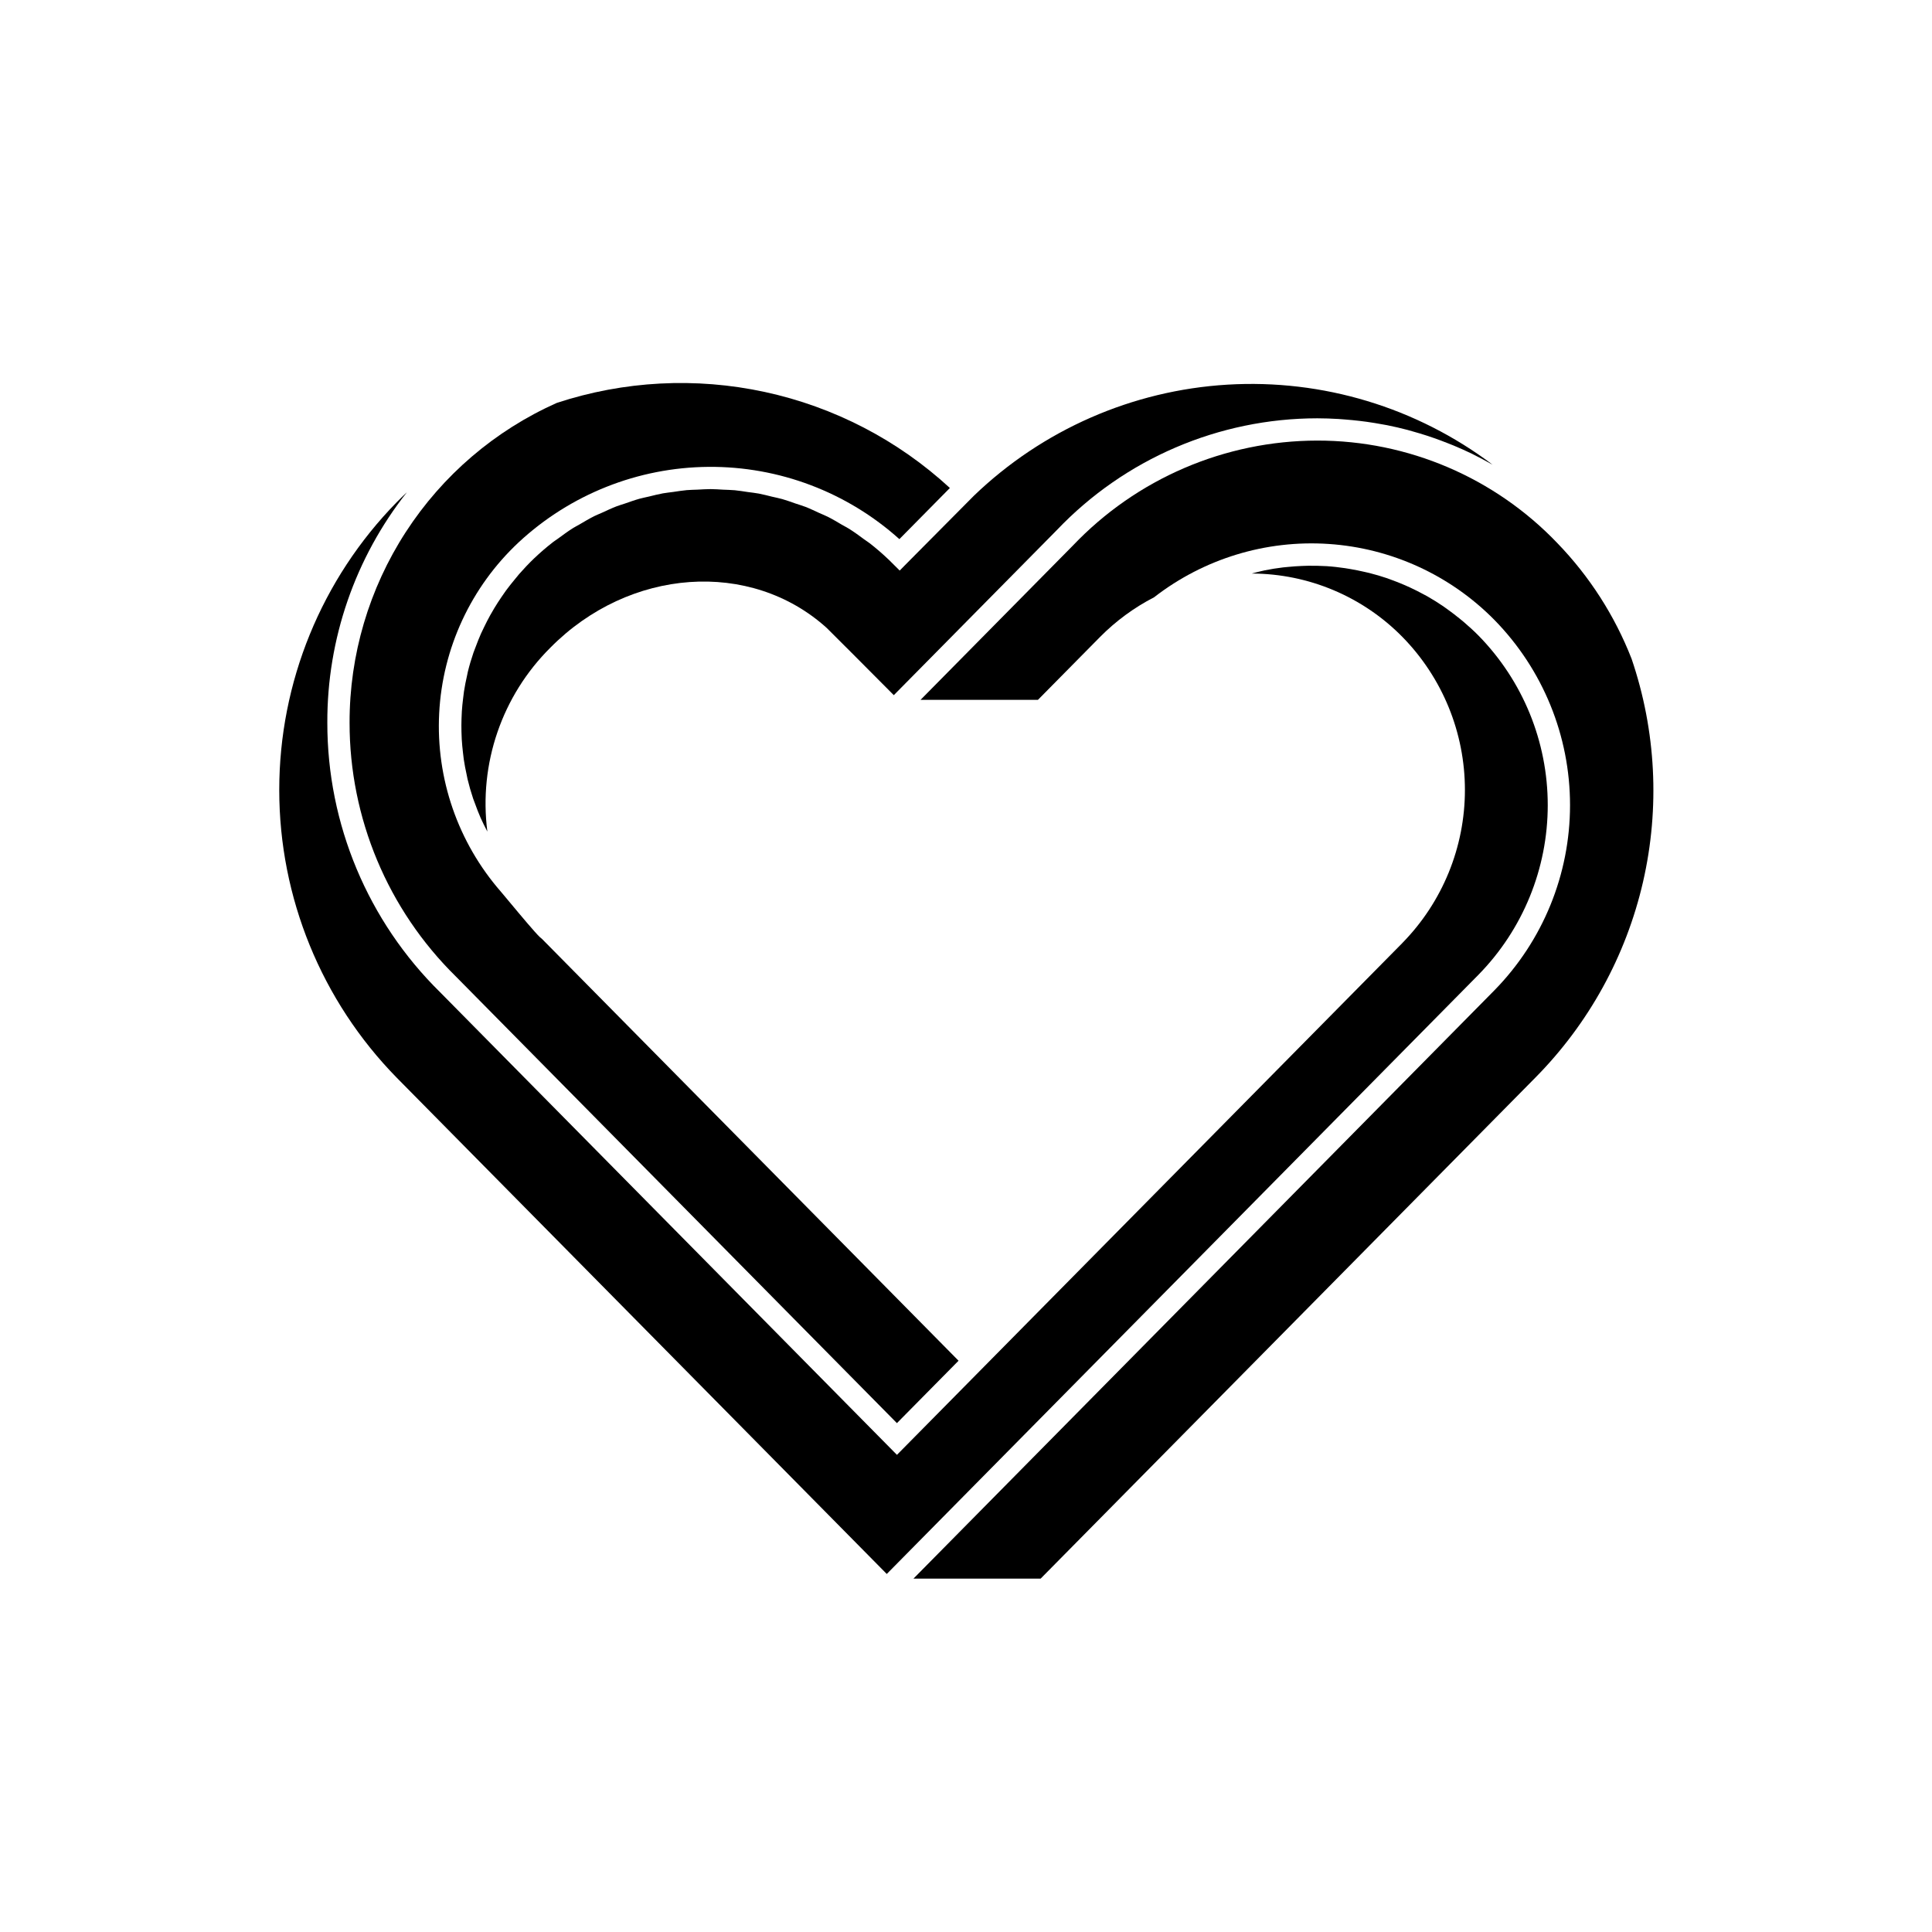
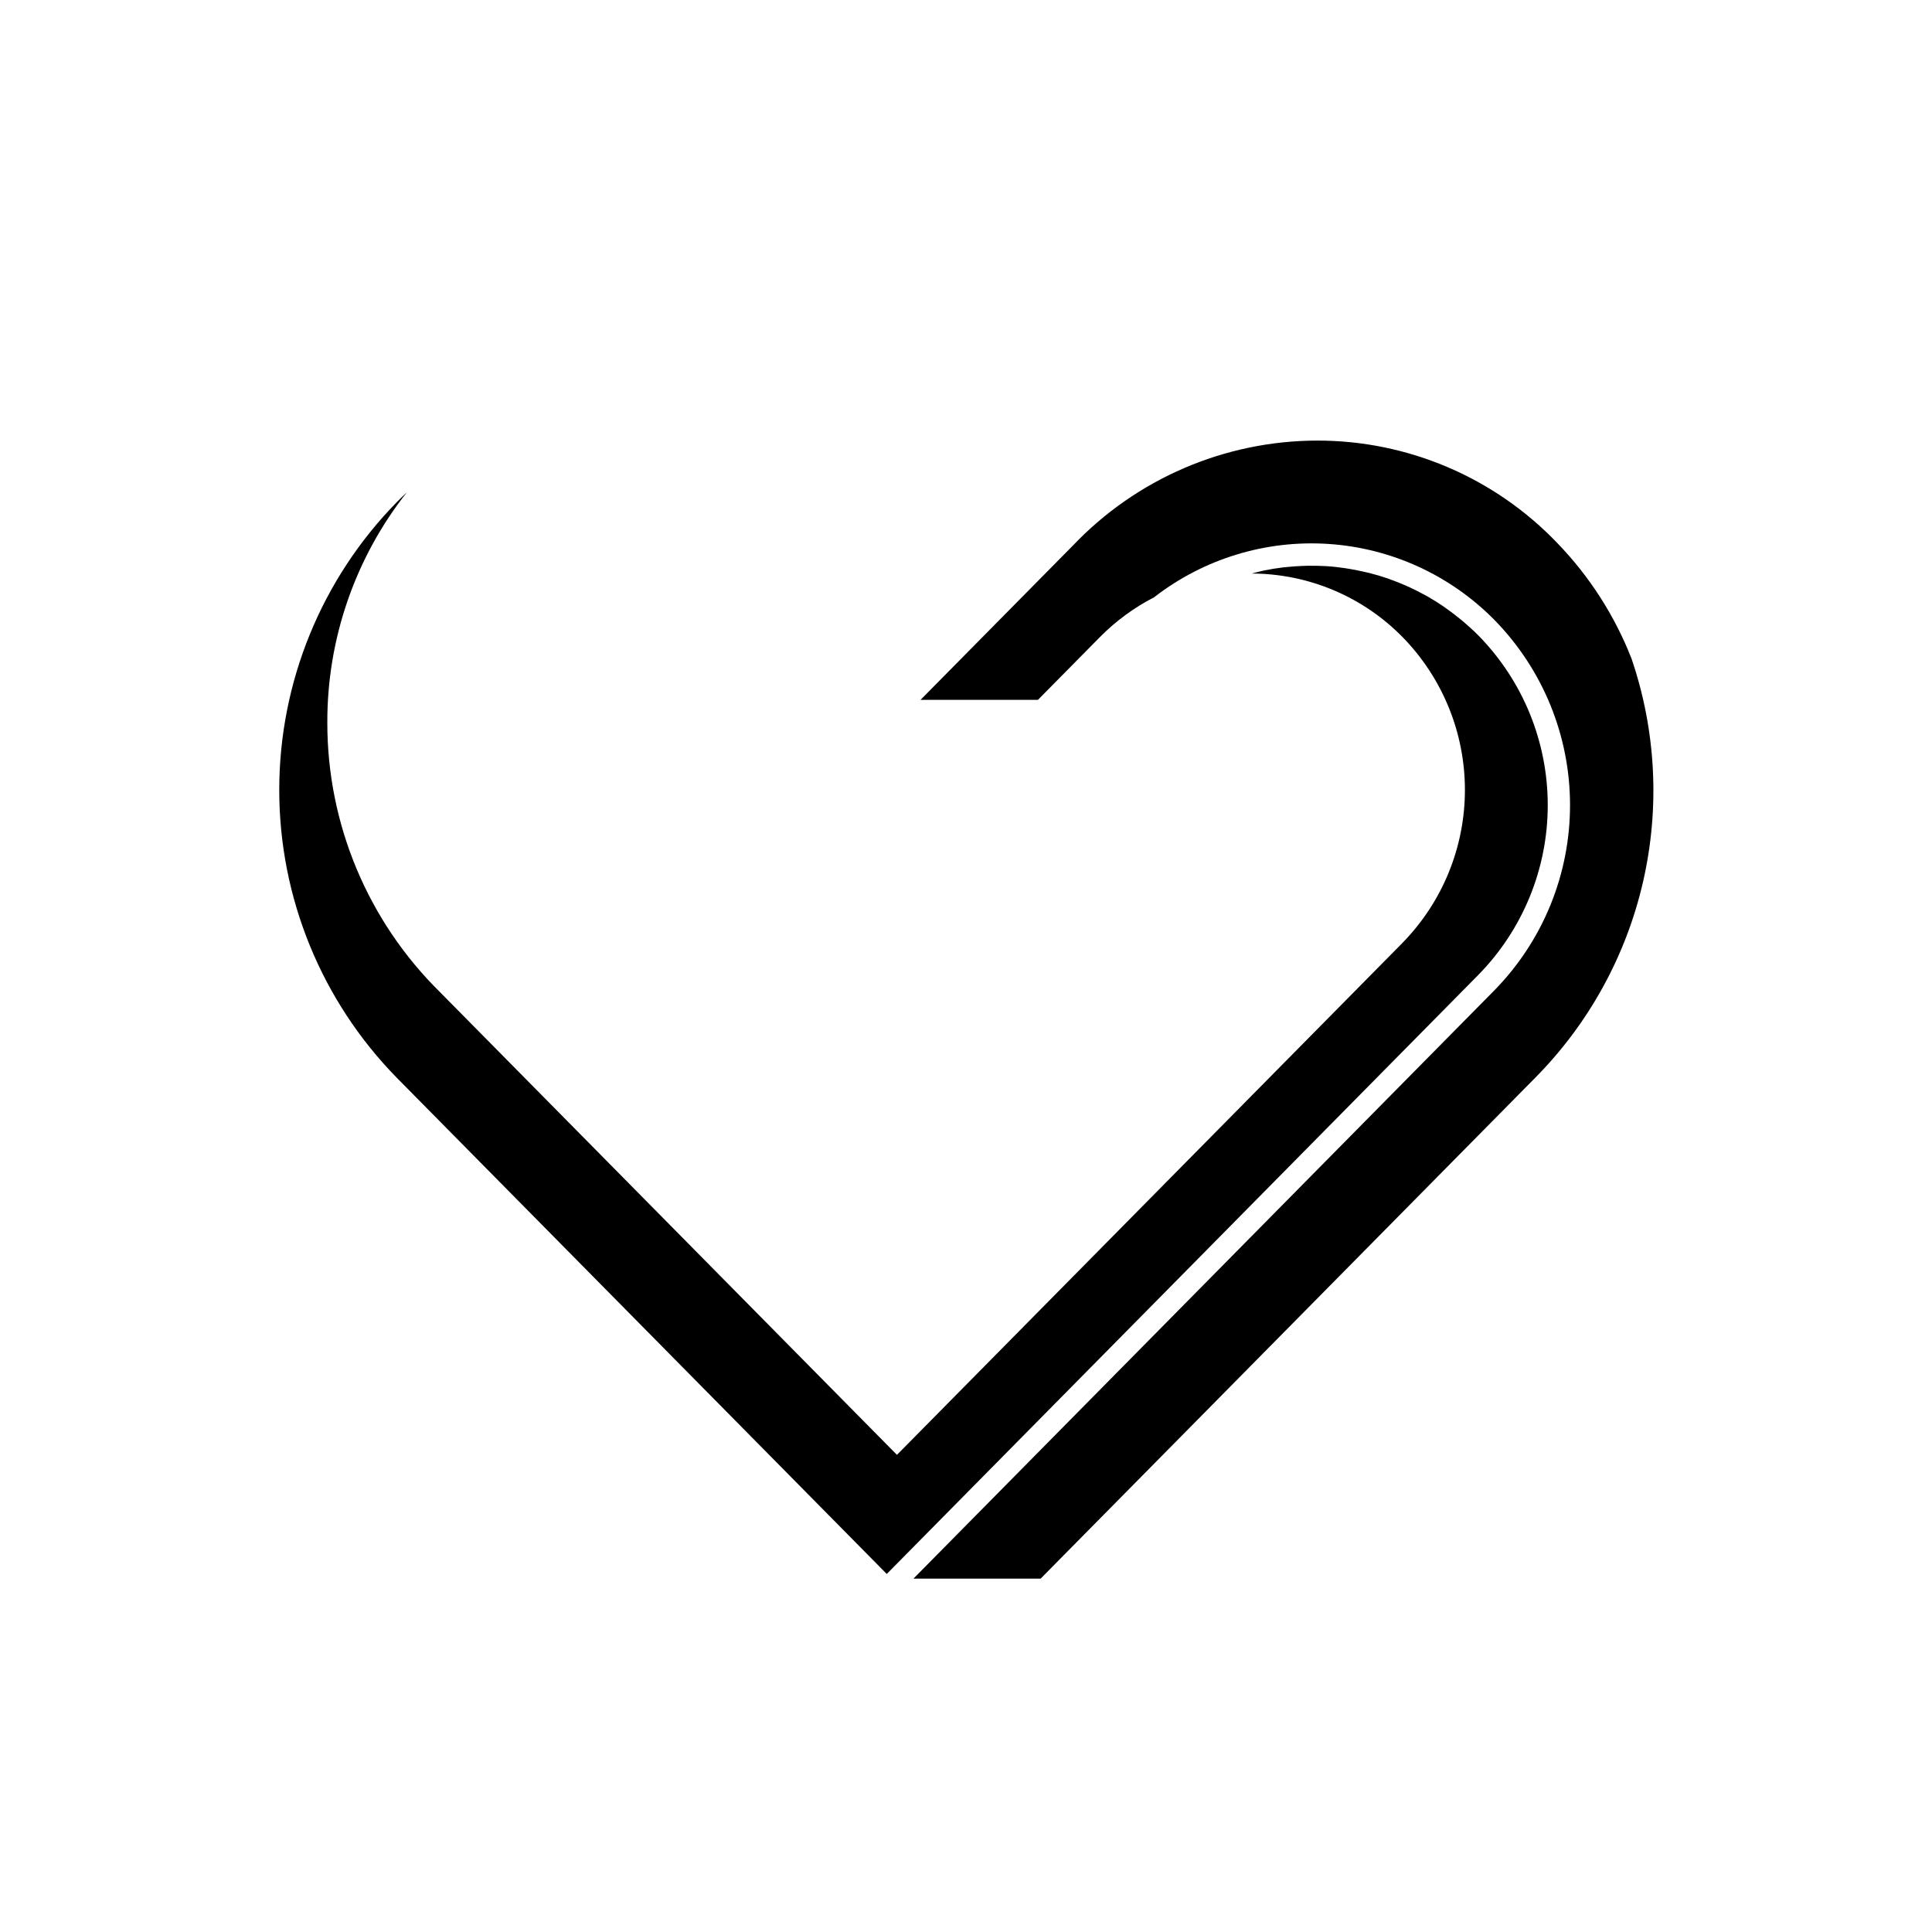
<svg xmlns="http://www.w3.org/2000/svg" fill="#000000" width="800px" height="800px" version="1.1" viewBox="144 144 512 512">
  <g>
-     <path d="m402.06 275.41c-0.629 0.609-15.578 15.695-17.383 17.512l-2.25 2.281-2.871-2.856v0.004c-1.617-1.547-3.309-3.008-5.074-4.383-0.477-0.371-0.988-0.68-1.473-1.035-1.293-0.953-2.586-1.91-3.934-2.762-0.641-0.406-1.316-0.734-1.969-1.113-1.23-0.719-2.453-1.465-3.723-2.102-0.762-0.383-1.559-0.684-2.332-1.039-1.195-0.543-2.375-1.121-3.594-1.594-0.859-0.332-1.742-0.582-2.613-0.879-1.164-0.398-2.32-0.836-3.504-1.172-0.926-0.262-1.867-0.438-2.801-0.66-1.152-0.277-2.297-0.59-3.457-0.809-0.977-0.184-1.961-0.277-2.945-0.414-1.133-0.164-2.262-0.363-3.402-0.469-1.023-0.094-2.051-0.102-3.074-0.152-1.105-0.055-2.207-0.148-3.316-0.152-1.172-0.004-2.344 0.09-3.516 0.145-0.945 0.047-1.895 0.043-2.84 0.129-1.211 0.109-2.41 0.312-3.613 0.484-0.895 0.129-1.797 0.207-2.691 0.367-1.262 0.23-2.5 0.559-3.75 0.859-0.82 0.195-1.648 0.344-2.457 0.57-1.312 0.367-2.598 0.836-3.891 1.281-0.723 0.25-1.461 0.449-2.172 0.723-1.344 0.516-2.648 1.137-3.961 1.738-0.637 0.293-1.289 0.531-1.914 0.844-1.367 0.684-2.688 1.469-4.012 2.25-0.535 0.316-1.098 0.582-1.625 0.914-1.414 0.887-2.773 1.883-4.125 2.887-0.402 0.297-0.828 0.551-1.227 0.859l0.004-0.004c-1.746 1.355-3.418 2.801-5.019 4.324-1.398 1.336-2.707 2.727-3.957 4.148-0.406 0.465-0.777 0.949-1.168 1.422-0.812 0.98-1.609 1.969-2.352 2.984-0.418 0.57-0.805 1.148-1.199 1.73-0.656 0.961-1.285 1.934-1.879 2.922-0.367 0.609-0.723 1.223-1.066 1.84-0.562 1.016-1.09 2.043-1.59 3.082-0.289 0.598-0.59 1.195-0.859 1.801-0.523 1.18-0.992 2.379-1.438 3.582-0.176 0.473-0.375 0.938-0.539 1.414-0.578 1.688-1.086 3.394-1.508 5.117-0.074 0.293-0.117 0.594-0.184 0.891-0.328 1.434-0.617 2.871-0.84 4.32-0.09 0.594-0.148 1.191-0.223 1.789-0.145 1.164-0.27 2.332-0.344 3.504-0.043 0.664-0.066 1.328-0.086 1.992-0.035 1.125-0.039 2.25-0.012 3.375 0.016 0.668 0.035 1.332 0.074 2 0.066 1.164 0.184 2.324 0.316 3.484 0.07 0.613 0.129 1.223 0.219 1.836 0.203 1.387 0.473 2.766 0.777 4.141 0.082 0.367 0.133 0.738 0.223 1.105 0.418 1.742 0.914 3.469 1.488 5.184 0.145 0.426 0.324 0.844 0.477 1.27 0.461 1.277 0.945 2.543 1.492 3.797 0.262 0.598 0.555 1.184 0.836 1.777 0.301 0.633 0.633 1.254 0.953 1.879l0.004-0.008c-2.312-17.965 3.867-35.98 16.715-48.738 20.887-21.148 53.039-23.441 73.211-5.223 0.555 0.5 11.945 11.949 17.789 17.824l43.211-43.754c17.988-18.891 42.926-29.594 69.012-29.617h0.008c1.875 0 3.742 0.07 5.598 0.18 0.57 0.035 1.137 0.086 1.707 0.129 1.32 0.102 2.637 0.23 3.945 0.383 0.609 0.074 1.215 0.145 1.82 0.23 1.41 0.195 2.812 0.43 4.207 0.688 0.422 0.078 0.852 0.141 1.273 0.227 1.789 0.359 3.562 0.77 5.32 1.23 0.445 0.117 0.879 0.254 1.32 0.375 1.336 0.371 2.66 0.766 3.977 1.195 0.586 0.191 1.164 0.391 1.746 0.594 1.219 0.426 2.43 0.879 3.629 1.355 0.527 0.211 1.059 0.41 1.586 0.629 1.672 0.699 3.332 1.434 4.961 2.231 0.117 0.059 0.234 0.125 0.352 0.184 1.52 0.75 3.019 1.551 4.5 2.387 0.18 0.102 0.363 0.188 0.543 0.289l-0.004 0.004c-20.152-15.211-45.074-22.738-70.281-21.23-25.203 1.512-49.047 11.961-67.238 29.473z" />
-     <path d="m287.62 392.81c-0.195-0.145-0.379-0.305-0.555-0.469-1.32-1.258-4.762-5.363-8.473-9.824l-1.836-2.191c-11.379-13.031-17.25-29.977-16.371-47.254 0.875-17.281 8.434-33.543 21.074-45.355 13.676-12.707 31.613-19.84 50.281-19.992 18.668-0.156 36.719 6.676 50.605 19.152l13.383-13.555c-13.785-12.695-30.707-21.477-49.023-25.438-18.312-3.965-37.355-2.965-55.156 2.894-16.367 7.297-30.27 19.184-40.016 34.227-9.746 15.039-14.918 32.582-14.891 50.508-0.023 25.297 10.129 49.543 28.172 67.273l0.02 0.02 116.86 118.34 16.332-16.539z" />
    <path d="m515.68 393.87-133.98 135.68-121.06-122.59c-19.152-18.836-29.926-44.582-29.895-71.445-0.07-22.156 7.367-43.684 21.098-61.074-0.91 0.859-1.805 1.738-2.691 2.633-19.965 20.367-31.148 47.75-31.148 76.273 0 28.52 11.184 55.902 31.148 76.27l129.85 131.5 156.82-158.81c11.762-12 18.348-28.133 18.348-44.934 0-16.801-6.586-32.934-18.348-44.934-1.242-1.258-2.543-2.434-3.863-3.566-0.379-0.328-0.77-0.641-1.156-0.953-1.035-0.844-2.094-1.652-3.172-2.422-0.355-0.254-0.707-0.52-1.07-0.77-1.402-0.957-2.828-1.855-4.289-2.688-0.285-0.16-0.578-0.305-0.863-0.461-1.211-0.664-2.438-1.285-3.684-1.863-0.461-0.215-0.922-0.422-1.387-0.625-1.258-0.547-2.531-1.051-3.82-1.512-0.301-0.105-0.594-0.23-0.895-0.332-1.559-0.531-3.137-0.992-4.723-1.395-0.434-0.109-0.875-0.199-1.312-0.301-1.227-0.285-2.457-0.531-3.695-0.742-0.48-0.082-0.961-0.168-1.445-0.238-1.625-0.234-3.254-0.43-4.891-0.535-0.086-0.004-0.168-0.004-0.254-0.008-1.566-0.094-3.133-0.117-4.703-0.094-0.496 0.008-0.992 0.027-1.488 0.047-1.262 0.047-2.519 0.137-3.777 0.262-0.434 0.043-0.863 0.074-1.297 0.125-1.625 0.195-3.246 0.449-4.856 0.777-0.344 0.07-0.68 0.16-1.02 0.234-0.809 0.176-1.605 0.402-2.41 0.613l0.004 0.004c15.016 0.043 29.391 6.098 39.914 16.812 10.609 10.824 16.551 25.375 16.551 40.535 0 15.156-5.941 29.707-16.551 40.531z" />
    <path d="m576.38 318.57c-4.457-11.402-11.133-21.809-19.637-30.609-16.602-17.387-39.598-27.219-63.637-27.203h-0.008c-24.496 0.031-47.906 10.094-64.789 27.84l-40.359 40.871h31.113l16.457-16.664c4.191-4.238 9.023-7.785 14.32-10.516 13.164-10.215 29.613-15.242 46.238-14.137 16.621 1.105 32.262 8.27 43.953 20.133 12.848 13.109 20.043 30.73 20.043 49.082 0 18.352-7.195 35.973-20.043 49.078l-153.96 155.91h33.703l131.09-132.75c14.156-14.305 24.047-32.277 28.555-51.891 4.504-19.617 3.453-40.102-3.039-59.148z" />
  </g>
</svg>